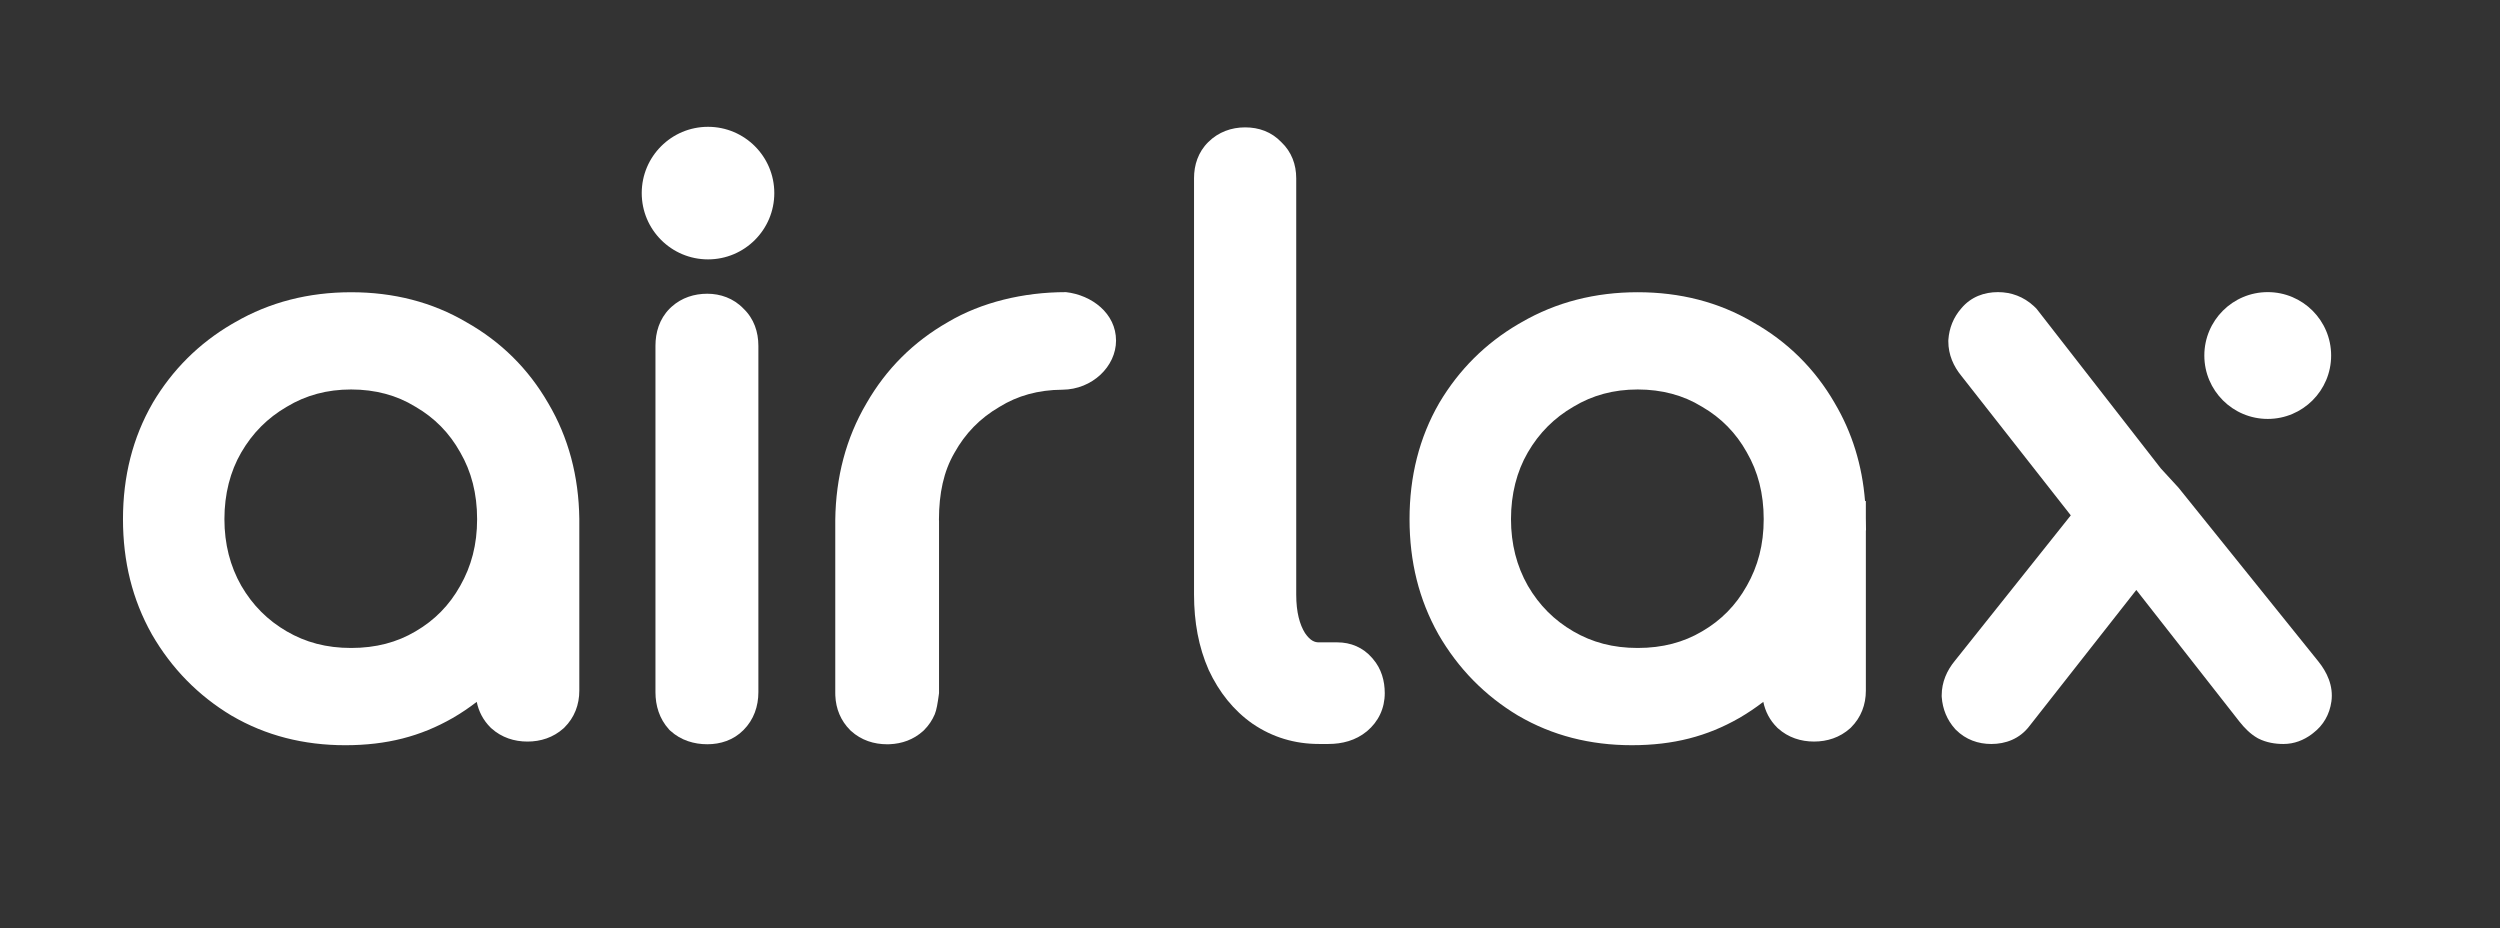
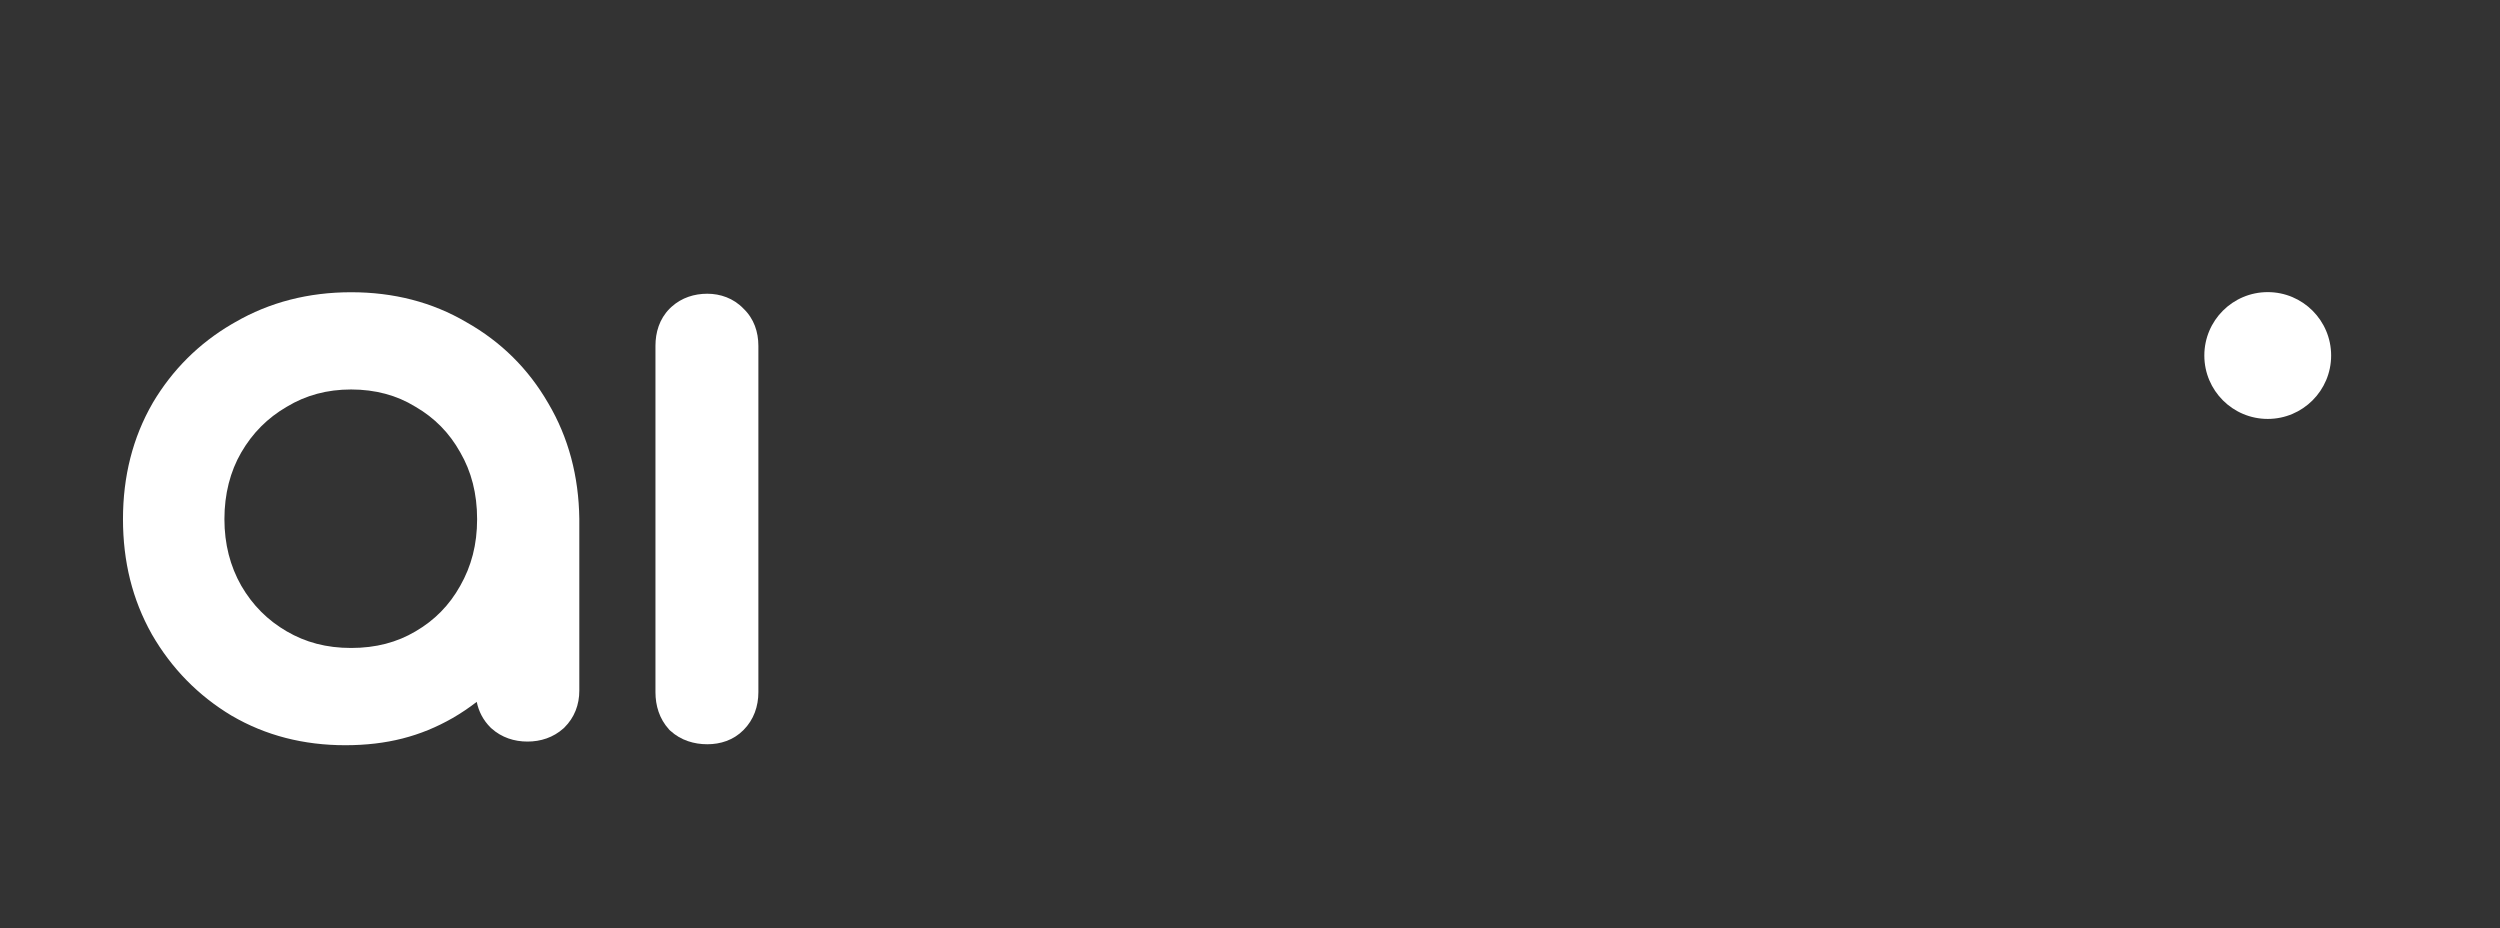
<svg xmlns="http://www.w3.org/2000/svg" id="_Слой_1" data-name="Слой 1" viewBox="0 0 2192.01 813.95">
  <rect x="0" y="0" width="2192.01" height="813.95" fill="#333333" stroke="none" />
  <defs>
    <style>
      .cls-1 {
        fill: #fff;
      }
    </style>
  </defs>
  <g id="logo">
-     <path class="cls-1" d="M2044.15,615.26c-1.57,11.07-6.95,20.63-15.85,27.42l-1.4,1.1c-7.01,5.22-15.36,8.55-24.75,8.55-7.27,0-14.88-1.2-21.89-4.73l-.51-.26-.49-.28c-6.15-3.52-11.25-8.75-15.47-14.05l-.06-.06-.04-.06-90.56-115.6-93.86,119.51c-8.52,11.11-20.81,15.54-33.27,15.54-11.44,0-22.42-3.78-31.05-12.44l-.38-.37-.36-.41c-7.06-7.86-10.94-17.45-11.68-27.89l-.04-.75v-.73c0-11.75,4.64-22,11.59-30.4l101.6-127.48-95.88-122.22c-6.89-8.38-11.49-18.59-11.49-30.3v-.73l.04-.73c.72-10.27,4.49-19.7,11.32-27.48,8.48-10.21,20.24-14.27,32.13-14.27s22.57,4.13,31.28,12.08l1.72,1.63.87.9.76.97,108.19,139,15.03,16.35.45.49,122.58,152.3c7.5,9.3,13.48,21.44,11.49,35.41Z" />
-     <path class="cls-1" d="M1635.98,454.87v-15.49l-.72-.19c-2.48-31.17-11.25-59.87-26.58-85.75h.02c-17.36-30.05-41.3-53.77-71.61-70.89-30.07-17.7-63.98-26.32-101.15-26.32s-71.36,8.65-101.83,26.32l-2.82,1.61c-28.93,16.98-52.09,40.08-69.3,69.07l-.06.11-.06.11c-17.46,30.26-25.98,64.34-25.98,101.7s8.29,70.64,25.22,100.81l.06.13.06.11c17.21,29.82,40.56,53.68,69.85,71.27l.11.06.11.04c29.67,17.36,63.01,25.83,99.46,25.83s66.18-7.78,94.16-23.82l.04-.02.04-.02c7.44-4.32,14.45-9.05,21.07-14.16,1.7,8.39,5.66,16.13,12.14,22.55l.34.34.36.32c9.01,8.12,20.11,11.61,31.64,11.61s22.63-3.5,31.64-11.61l.36-.32.34-.34c8.92-8.84,13.1-20.15,13.1-32.3v-140.53l.13-.08-.13-10.15ZM1531.56,513.68l-.04.06-.02.06c-9.45,16.91-22.4,30.07-39.1,39.78l-.08.04-.08.04c-15.94,9.47-34.52,14.47-56.29,14.47s-39.95-4.96-56.48-14.56c-16.74-9.73-29.95-22.95-39.84-39.99-9.77-17.21-14.79-36.56-14.79-58.45s5.07-41.73,14.73-58.41c9.9-17.06,23.14-30.31,39.91-40.05l.13-.08.15-.08c16.49-9.94,35.05-15.03,56.2-15.03s40.1,5.13,56.01,14.94l.45.25c16.7,9.71,29.65,22.87,39.1,39.78l.06.15.08.13c9.68,16.68,14.75,35.96,14.75,58.41s-5.04,41.28-14.83,58.53ZM1589.18,629.97c-.3-.02-.57-.04-.87-.06.36.02.74.04,1.12.06h-.25Z" />
-     <path class="cls-1" d="M1214.16,607.76c0,13.29-5.49,24.92-15.64,33.44l-.13.08c-9.73,8.03-21.62,11.04-33.57,11.04h-8.39c-21.17,0-40.69-5.85-57.96-17.61l-.13-.08-.13-.08c-16.62-11.68-29.33-27.61-38.4-47.07l-.08-.19-.08-.19c-8.67-19.69-12.72-41.75-12.72-65.8V156.23c0-11.51,3.58-22.85,12.46-31.64,8.92-8.84,20.26-12.91,32.34-12.91s23.02,3.88,31.68,12.89c9.11,8.58,13.12,19.84,13.12,31.66v365.07c0,15.68,3.12,26.47,7.71,33.8,4.77,6.97,8.67,8.12,12.19,8.12h16.17c5.87,0,11.51,1.12,16.68,3.39,5.15,2.27,9.83,5.68,13.8,10.28.04.02.06.06.08.11.19.19.36.4.55.61h-.02c7.61,8.75,10.47,19.52,10.47,30.16Z" />
-     <path class="cls-1" d="M934.52,256.13c22.75,2.54,44.03,18.62,44.03,42.51,0,22.54-20.7,42.87-47.05,43.06-21.25.14-39.42,5.29-55.11,15.02l-.22.14-.22.13c-16.7,9.77-29.64,23.03-39.09,40.06l-.08.14-.08.14c-9.27,16.09-13.38,35.11-13.43,58.31,0,.12.01.3.04.68l.03.58v150.8s-.17,1.39-.3,2.28c-.91,6.48-1.87,12.63-3.48,16.39-2.15,5.04-5.26,9.73-9.41,13.86l-.34.34-.36.33c-8.44,7.65-18.72,11.22-29.48,11.64l-2.16.04c-11.54,0-22.63-3.51-31.64-11.67l-.36-.33-.34-.34c-8.38-8.35-12.57-18.89-13.06-30.25l-.05-2.28v-151.82c.47-37.54,9.44-71.77,27.29-102.15,17.34-30.25,41.31-54.13,71.6-71.39,29.22-17.31,66.1-26.2,103.27-26.2Z" />
    <path class="cls-1" d="M664.95,303.23v303.64c0,12.34-3.94,24.12-13.1,33.29-8.86,8.89-20.22,12.4-31.68,12.4s-23.08-3.34-32.3-11.74l-.72-.64-.64-.71c-8.41-9.28-11.8-20.82-11.8-32.6v-303.64c0-11.67,3.37-23.52,12.46-32.65l1.74-1.65c8.88-7.97,19.86-11.38,31.26-11.38s23.02,3.94,31.68,13.02c9.35,8.91,13.1,20.67,13.1,32.65Z" />
    <path class="cls-1" d="M480.64,353.45c-17.34-30.05-41.3-53.77-71.61-70.89-30.05-17.7-63.96-26.32-101.15-26.32s-71.36,8.65-101.81,26.32l-2.82,1.61c-28.93,16.98-52.11,40.08-69.32,69.07l-.06.11-.04.11c-17.48,30.26-26,64.34-26,101.7s8.29,70.64,25.22,100.81l.06.13.06.11c17.23,29.82,40.56,53.68,69.85,71.27l.11.06.11.04c29.67,17.36,63.01,25.83,99.46,25.83s66.18-7.78,94.16-23.82l.04-.02.06-.02c7.42-4.32,14.43-9.05,21.04-14.16,1.7,8.39,5.66,16.13,12.14,22.55l.36.34.34.32c9.01,8.12,20.11,11.61,31.64,11.61s22.63-3.5,31.64-11.61l.36-.32.34-.34c8.94-8.84,13.12-20.15,13.12-32.3v-150.77c-.49-37.28-9.45-71.25-27.3-101.43ZM403.49,513.68l-.02.06-.04.06c-9.45,16.91-22.4,30.07-39.1,39.78l-.08.04-.06.04c-15.96,9.47-34.52,14.47-56.31,14.47s-39.95-4.96-56.48-14.56c-16.74-9.73-29.95-22.95-39.84-39.99-9.77-17.21-14.79-36.56-14.79-58.45s5.07-41.73,14.75-58.41c9.9-17.06,23.12-30.31,39.88-40.05l.15-.08.13-.08c16.49-9.94,35.05-15.03,56.2-15.03s40.12,5.13,56.01,14.94l.45.25c16.7,9.71,29.65,22.87,39.1,39.78l.08.15.08.13c9.66,16.68,14.73,35.96,14.73,58.41s-5.04,41.28-14.83,58.53Z" />
    <path class="cls-1" d="M2043.95,311.72c0,30.7-24.89,55.59-55.59,55.59s-55.59-24.89-55.59-55.59,24.89-55.59,55.59-55.59,55.59,24.89,55.59,55.59Z" />
-     <path class="cls-1" d="M678.91,169.31c0,32.1-26.02,58.12-58.12,58.12s-58.12-26.02-58.12-58.12,26.02-58.12,58.12-58.12,58.12,26.02,58.12,58.12Z" />
  </g>
</svg>